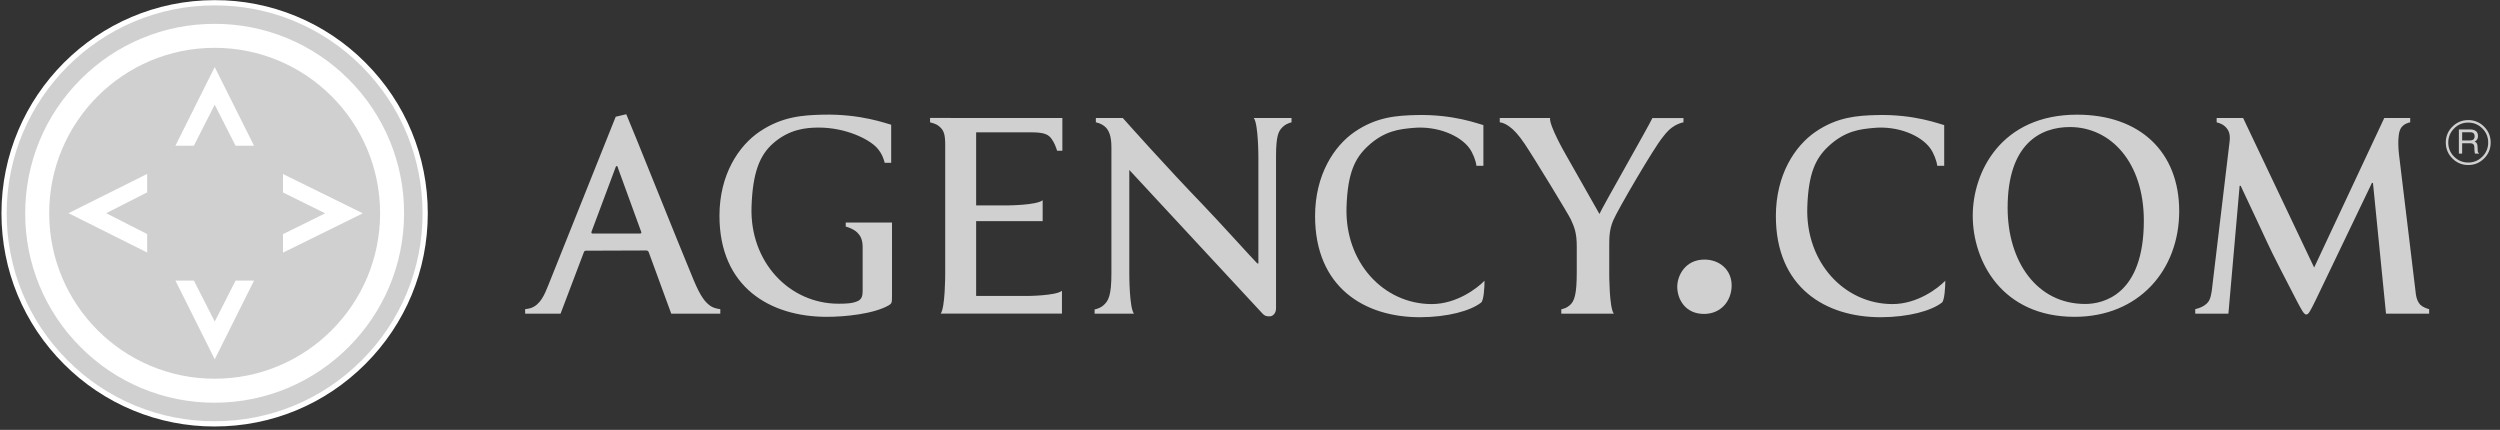
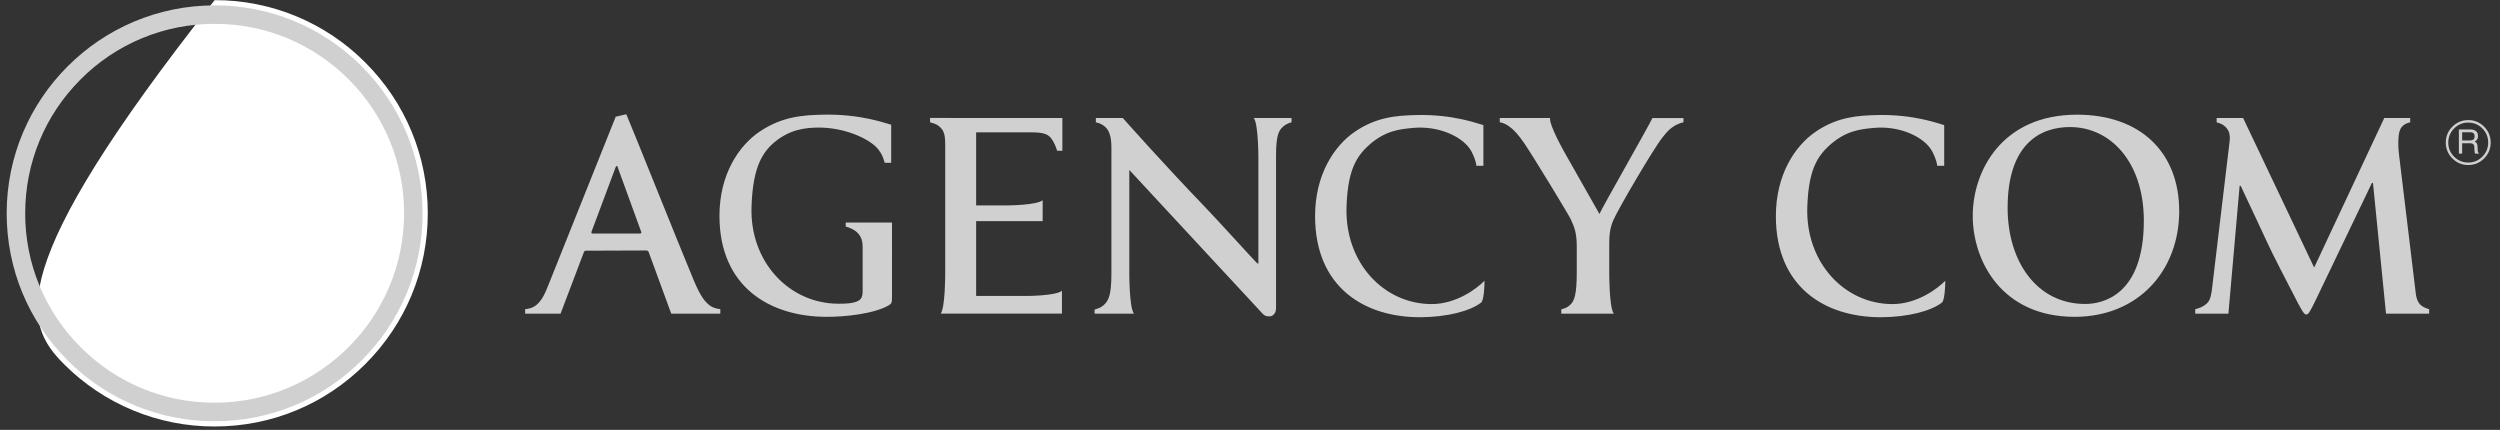
<svg xmlns="http://www.w3.org/2000/svg" width="221" height="38" viewBox="0 0 221 38" fill="none">
  <rect x="0" y="0" width="221" height="38" fill="#333333" stroke="none" />
-   <path fill-rule="evenodd" clip-rule="evenodd" d="M18.974 37.701C24.007 37.701 28.739 35.739 32.297 32.181C35.857 28.623 37.816 23.89 37.816 18.857C37.816 13.824 35.856 9.093 32.299 5.532C30.553 3.777 28.477 2.385 26.189 1.438C23.902 0.49 21.45 0.006 18.974 0.013C8.581 0.013 0.129 8.466 0.129 18.857C0.129 23.89 2.09 28.623 5.649 32.181C7.395 33.936 9.471 35.328 11.759 36.275C14.046 37.223 16.498 37.707 18.974 37.701Z" fill="white" />
+   <path fill-rule="evenodd" clip-rule="evenodd" d="M18.974 37.701C24.007 37.701 28.739 35.739 32.297 32.181C35.857 28.623 37.816 23.89 37.816 18.857C37.816 13.824 35.856 9.093 32.299 5.532C30.553 3.777 28.477 2.385 26.189 1.438C23.902 0.49 21.45 0.006 18.974 0.013C0.129 23.89 2.09 28.623 5.649 32.181C7.395 33.936 9.471 35.328 11.759 36.275C14.046 37.223 16.498 37.707 18.974 37.701Z" fill="white" />
  <path fill-rule="evenodd" clip-rule="evenodd" d="M18.974 37.237C23.883 37.237 28.498 35.326 31.971 31.855C33.682 30.152 35.04 28.126 35.964 25.895C36.888 23.664 37.36 21.272 37.354 18.857C37.354 13.948 35.441 9.33 31.971 5.859C30.268 4.147 28.242 2.79 26.012 1.865C23.781 0.941 21.389 0.468 18.974 0.475C8.836 0.475 0.59 8.721 0.59 18.857C0.59 23.767 2.503 28.382 5.975 31.855C7.678 33.567 9.704 34.924 11.935 35.848C14.167 36.772 16.559 37.244 18.974 37.237ZM2.228 18.855C2.228 14.38 3.971 10.175 7.133 7.012C8.685 5.453 10.53 4.216 12.563 3.375C14.595 2.533 16.774 2.103 18.974 2.109C21.174 2.103 23.354 2.533 25.386 3.374C27.419 4.216 29.265 5.453 30.817 7.012C32.376 8.564 33.613 10.41 34.455 12.442C35.296 14.475 35.726 16.655 35.72 18.855C35.72 28.088 28.208 35.599 18.974 35.599C16.774 35.605 14.595 35.175 12.562 34.333C10.53 33.491 8.685 32.254 7.133 30.694C5.573 29.143 4.337 27.298 3.494 25.266C2.652 23.234 2.222 21.055 2.228 18.855Z" fill="#D0D0D0" />
-   <path fill-rule="evenodd" clip-rule="evenodd" d="M18.974 33.479C27.052 33.479 33.601 26.933 33.601 18.852C33.601 10.777 27.052 4.228 18.974 4.228C10.897 4.228 4.348 10.777 4.348 18.852C4.348 26.932 10.897 33.479 18.974 33.479Z" fill="#D0D0D0" />
  <path fill-rule="evenodd" clip-rule="evenodd" d="M17.138 12.881L18.98 9.257L20.823 12.881H22.456L18.98 5.927L15.507 12.881H17.138ZM17.141 24.805L18.983 28.428L20.826 24.805H22.458L18.983 31.761L15.509 24.805H17.141ZM13.009 20.691L9.385 18.847L13.009 17.005V15.373L6.055 18.847L13.009 22.323V20.691ZM25.016 17.015L28.744 18.857L25.016 20.699V22.333L32.075 18.857L25.016 15.384V17.015Z" fill="white" />
  <path fill-rule="evenodd" clip-rule="evenodd" d="M214.734 27.329C214.497 27.272 214.148 27.134 213.943 26.925C213.75 26.722 213.62 26.404 213.569 26.054L212.072 13.654C212.072 13.654 211.847 11.902 212.255 11.306C212.492 10.957 212.875 10.848 213.062 10.813V10.429H210.77L204.571 23.65L198.291 10.429H195.952V10.813C196.232 10.889 196.492 10.986 196.695 11.181C197.012 11.482 197.16 11.806 197.106 12.431L195.518 25.726C195.422 26.394 195.273 26.664 195.043 26.866C194.749 27.119 194.428 27.242 194.06 27.328V27.726H196.991L197.984 16.424H198.075C198.871 18.133 200.24 21.006 200.447 21.486C200.719 22.122 202.519 25.612 203.068 26.659C203.434 27.341 203.661 27.801 203.866 27.801C204.07 27.801 204.184 27.592 204.709 26.524L209.678 16.172H209.77L210.923 27.727H214.736V27.329H214.734ZM63.675 27.727H59.337L57.351 22.303C57.304 22.188 57.236 22.142 57.123 22.142L51.801 22.161C51.688 22.161 51.642 22.207 51.596 22.342L49.554 27.727H46.423V27.327C46.563 27.308 46.7 27.303 46.896 27.242C47.768 26.965 48.148 26.018 48.464 25.23L54.429 10.319L55.363 10.098C55.91 11.35 59.869 21.281 61.316 24.752C61.975 26.331 62.37 26.719 62.785 27.033C62.999 27.194 63.377 27.302 63.675 27.327V27.727ZM56.576 20.646C56.688 20.646 56.711 20.579 56.688 20.511L54.638 14.88C54.614 14.789 54.591 14.675 54.523 14.675C54.453 14.675 54.408 14.79 54.386 14.88L52.288 20.488C52.265 20.579 52.288 20.646 52.381 20.646H56.576ZM131.232 24.814C131.232 25.429 131.161 26.568 130.931 26.748C129.98 27.486 127.959 28.035 125.551 28.042C120.622 28.058 116.253 25.398 116.253 19.107C116.253 15.459 117.925 12.907 119.756 11.653C121.689 10.33 123.483 10.215 125.172 10.171C128.534 10.083 130.729 10.97 131.132 11.06V14.656H130.515C130.464 14.191 130.202 13.521 129.886 13.089C129.076 11.984 127.058 11.096 124.87 11.311C123.767 11.42 122.405 11.526 120.901 12.933C119.764 13.995 119.13 15.308 119.033 18.308C118.872 23.207 122.318 26.88 126.565 26.88C128.799 26.879 130.633 25.439 131.232 24.814ZM171.964 24.814C171.964 25.429 171.893 26.568 171.666 26.748C170.714 27.486 168.691 28.035 166.288 28.042C161.354 28.058 156.987 25.398 156.987 19.107C156.987 15.459 158.66 12.907 160.491 11.653C162.423 10.33 164.215 10.215 165.906 10.171C169.266 10.083 171.466 10.97 171.867 11.06V14.656H171.252C171.196 14.191 170.936 13.521 170.62 13.089C169.81 11.984 167.795 11.096 165.602 11.311C164.502 11.42 163.14 11.526 161.635 12.933C160.498 13.995 159.866 15.308 159.765 18.308C159.604 23.207 163.05 26.88 167.297 26.88C169.533 26.879 171.367 25.439 171.964 24.814ZM78.854 19.675H74.763V20.031C74.983 20.077 75.482 20.265 75.77 20.544C75.996 20.765 76.257 21.096 76.257 21.817V25.752C76.257 26.14 76.176 26.434 75.868 26.595C75.375 26.848 74.655 26.848 74.12 26.848C69.787 26.848 66.269 23.175 66.435 18.275C66.535 15.274 67.149 13.734 68.324 12.69C69.764 11.413 71.261 11.278 72.391 11.278C74.712 11.278 76.772 12.261 77.511 13.056C78.008 13.592 78.154 14.186 78.208 14.39H78.781V11.026C78.372 10.937 76.129 10.05 72.699 10.138C70.974 10.182 69.146 10.297 67.174 11.62C65.303 12.874 63.6 15.427 63.6 19.074C63.6 25.366 68.057 28.008 73.09 28.008C74.69 28.008 77.243 27.757 78.579 26.983C78.826 26.825 78.853 26.779 78.853 26.164L78.854 19.675Z" fill="#D0D0D0" />
-   <path fill-rule="evenodd" clip-rule="evenodd" d="M148.269 25.346C148.269 24.363 148.979 22.946 150.671 22.946C152.011 22.946 153.077 23.851 153.077 25.229C153.077 26.606 152.128 27.751 150.633 27.751C148.979 27.751 148.269 26.452 148.269 25.346Z" fill="#D0D0D0" />
  <path fill-rule="evenodd" clip-rule="evenodd" d="M174.39 19.073C174.39 15.174 176.914 10.137 183.616 10.137C189.181 10.137 192.642 13.441 192.642 18.663C192.642 23.883 189.067 28.007 183.396 28.007C176.983 28.007 174.39 23.107 174.39 19.073ZM189.515 19.505C189.515 14.4 186.633 11.231 182.971 11.231C180.4 11.231 177.474 12.69 177.474 18.367C177.474 23.108 180.043 26.871 184.336 26.871C185.894 26.869 189.515 26.093 189.515 19.505ZM137.026 10.43C136.93 11.091 138.393 13.628 138.393 13.628L141.391 18.914C141.618 18.367 145.754 11.14 146.072 10.435H148.818V10.813C148.656 10.832 148.266 10.982 148.051 11.11C147.674 11.335 147.393 11.584 146.971 12.145C146.217 13.055 143.011 18.526 142.599 19.505C142.257 20.328 142.257 21.033 142.257 21.786V24.184C142.257 24.184 142.25 27.198 142.661 27.727H138.019V27.343C138.316 27.264 138.492 27.215 138.754 26.994C139.184 26.638 139.386 26.03 139.386 24.044V21.786C139.386 20.555 139.159 20.053 138.86 19.392C138.701 19.027 135.589 13.916 134.789 12.728C134.226 11.896 133.82 11.464 133.406 11.171C133.136 10.982 132.855 10.839 132.579 10.812V10.43H137.026ZM82.217 10.428V10.812C82.727 10.944 82.931 11.051 83.169 11.305C83.418 11.571 83.556 11.878 83.556 12.774V24.274C83.556 24.274 83.558 27.159 83.16 27.724H93.876V25.705C93.34 26.148 90.81 26.163 90.81 26.163H86.291V19.547H92.171V17.7C91.636 18.142 89.102 18.157 89.102 18.157H86.291V11.697H91.138C92.326 11.697 92.687 11.885 92.974 12.299C93.201 12.625 93.322 12.926 93.448 13.323H93.913V10.429L82.217 10.428ZM110.835 10.43V10.434C111.244 10.96 111.241 13.925 111.241 13.925V23.288H111.145C110.772 22.925 107.816 19.642 106.328 18.093C103.133 14.788 99.516 10.724 99.254 10.43H96.874V10.812C97.244 10.882 97.593 11.082 97.783 11.298C98.01 11.557 98.249 11.985 98.249 13.022V24.148C98.249 26.124 97.99 26.59 97.558 26.978C97.346 27.168 97.114 27.269 96.763 27.359V27.726H100.24C99.829 27.198 99.831 24.259 99.831 24.259V15.024L111.602 27.716C111.843 27.967 112.019 27.965 112.26 27.965C112.457 27.965 112.802 27.757 112.802 27.256V13.78C112.802 11.985 113.043 11.631 113.264 11.359C113.549 11.011 113.946 10.864 114.171 10.812V10.43H110.835ZM219.438 13.849C219.277 14.016 219.084 14.148 218.869 14.238C218.655 14.327 218.425 14.371 218.193 14.368C217.704 14.368 217.287 14.194 216.944 13.849C216.777 13.688 216.646 13.494 216.557 13.28C216.468 13.066 216.424 12.835 216.427 12.604C216.427 12.117 216.599 11.7 216.944 11.356C217.105 11.188 217.299 11.056 217.514 10.967C217.729 10.877 217.959 10.833 218.192 10.837C218.679 10.837 219.095 11.009 219.44 11.353C219.784 11.698 219.955 12.113 219.956 12.601C219.959 12.834 219.915 13.064 219.826 13.279C219.737 13.493 219.605 13.687 219.438 13.849ZM219.595 11.197C219.413 11.009 219.195 10.861 218.953 10.761C218.712 10.661 218.453 10.612 218.192 10.616C217.645 10.616 217.177 10.81 216.789 11.199C216.601 11.381 216.453 11.6 216.353 11.841C216.253 12.083 216.204 12.342 216.208 12.604C216.208 13.152 216.403 13.619 216.791 14.006C216.972 14.194 217.19 14.343 217.432 14.443C217.673 14.543 217.933 14.592 218.194 14.587C218.743 14.587 219.209 14.394 219.597 14.006C219.983 13.617 220.176 13.148 220.176 12.601C220.176 12.054 219.983 11.586 219.595 11.197Z" fill="#D0D0D0" />
  <path fill-rule="evenodd" clip-rule="evenodd" d="M217.655 11.691H218.371C218.514 11.691 218.757 11.718 218.757 12.048C218.757 12.365 218.535 12.415 218.323 12.415H217.655V11.691ZM217.655 12.662H218.351C218.698 12.662 218.732 12.867 218.732 13.042C218.732 13.123 218.744 13.448 218.785 13.577H219.137V13.531C219.05 13.479 219.033 13.435 219.031 13.316L219.012 12.929C218.998 12.633 218.879 12.577 218.757 12.528C218.852 12.482 218.931 12.409 218.984 12.317C219.037 12.226 219.061 12.121 219.053 12.015C219.053 11.564 218.702 11.443 218.35 11.443H217.365V13.576H217.654V12.662H217.655Z" fill="#D0D0D0" />
</svg>